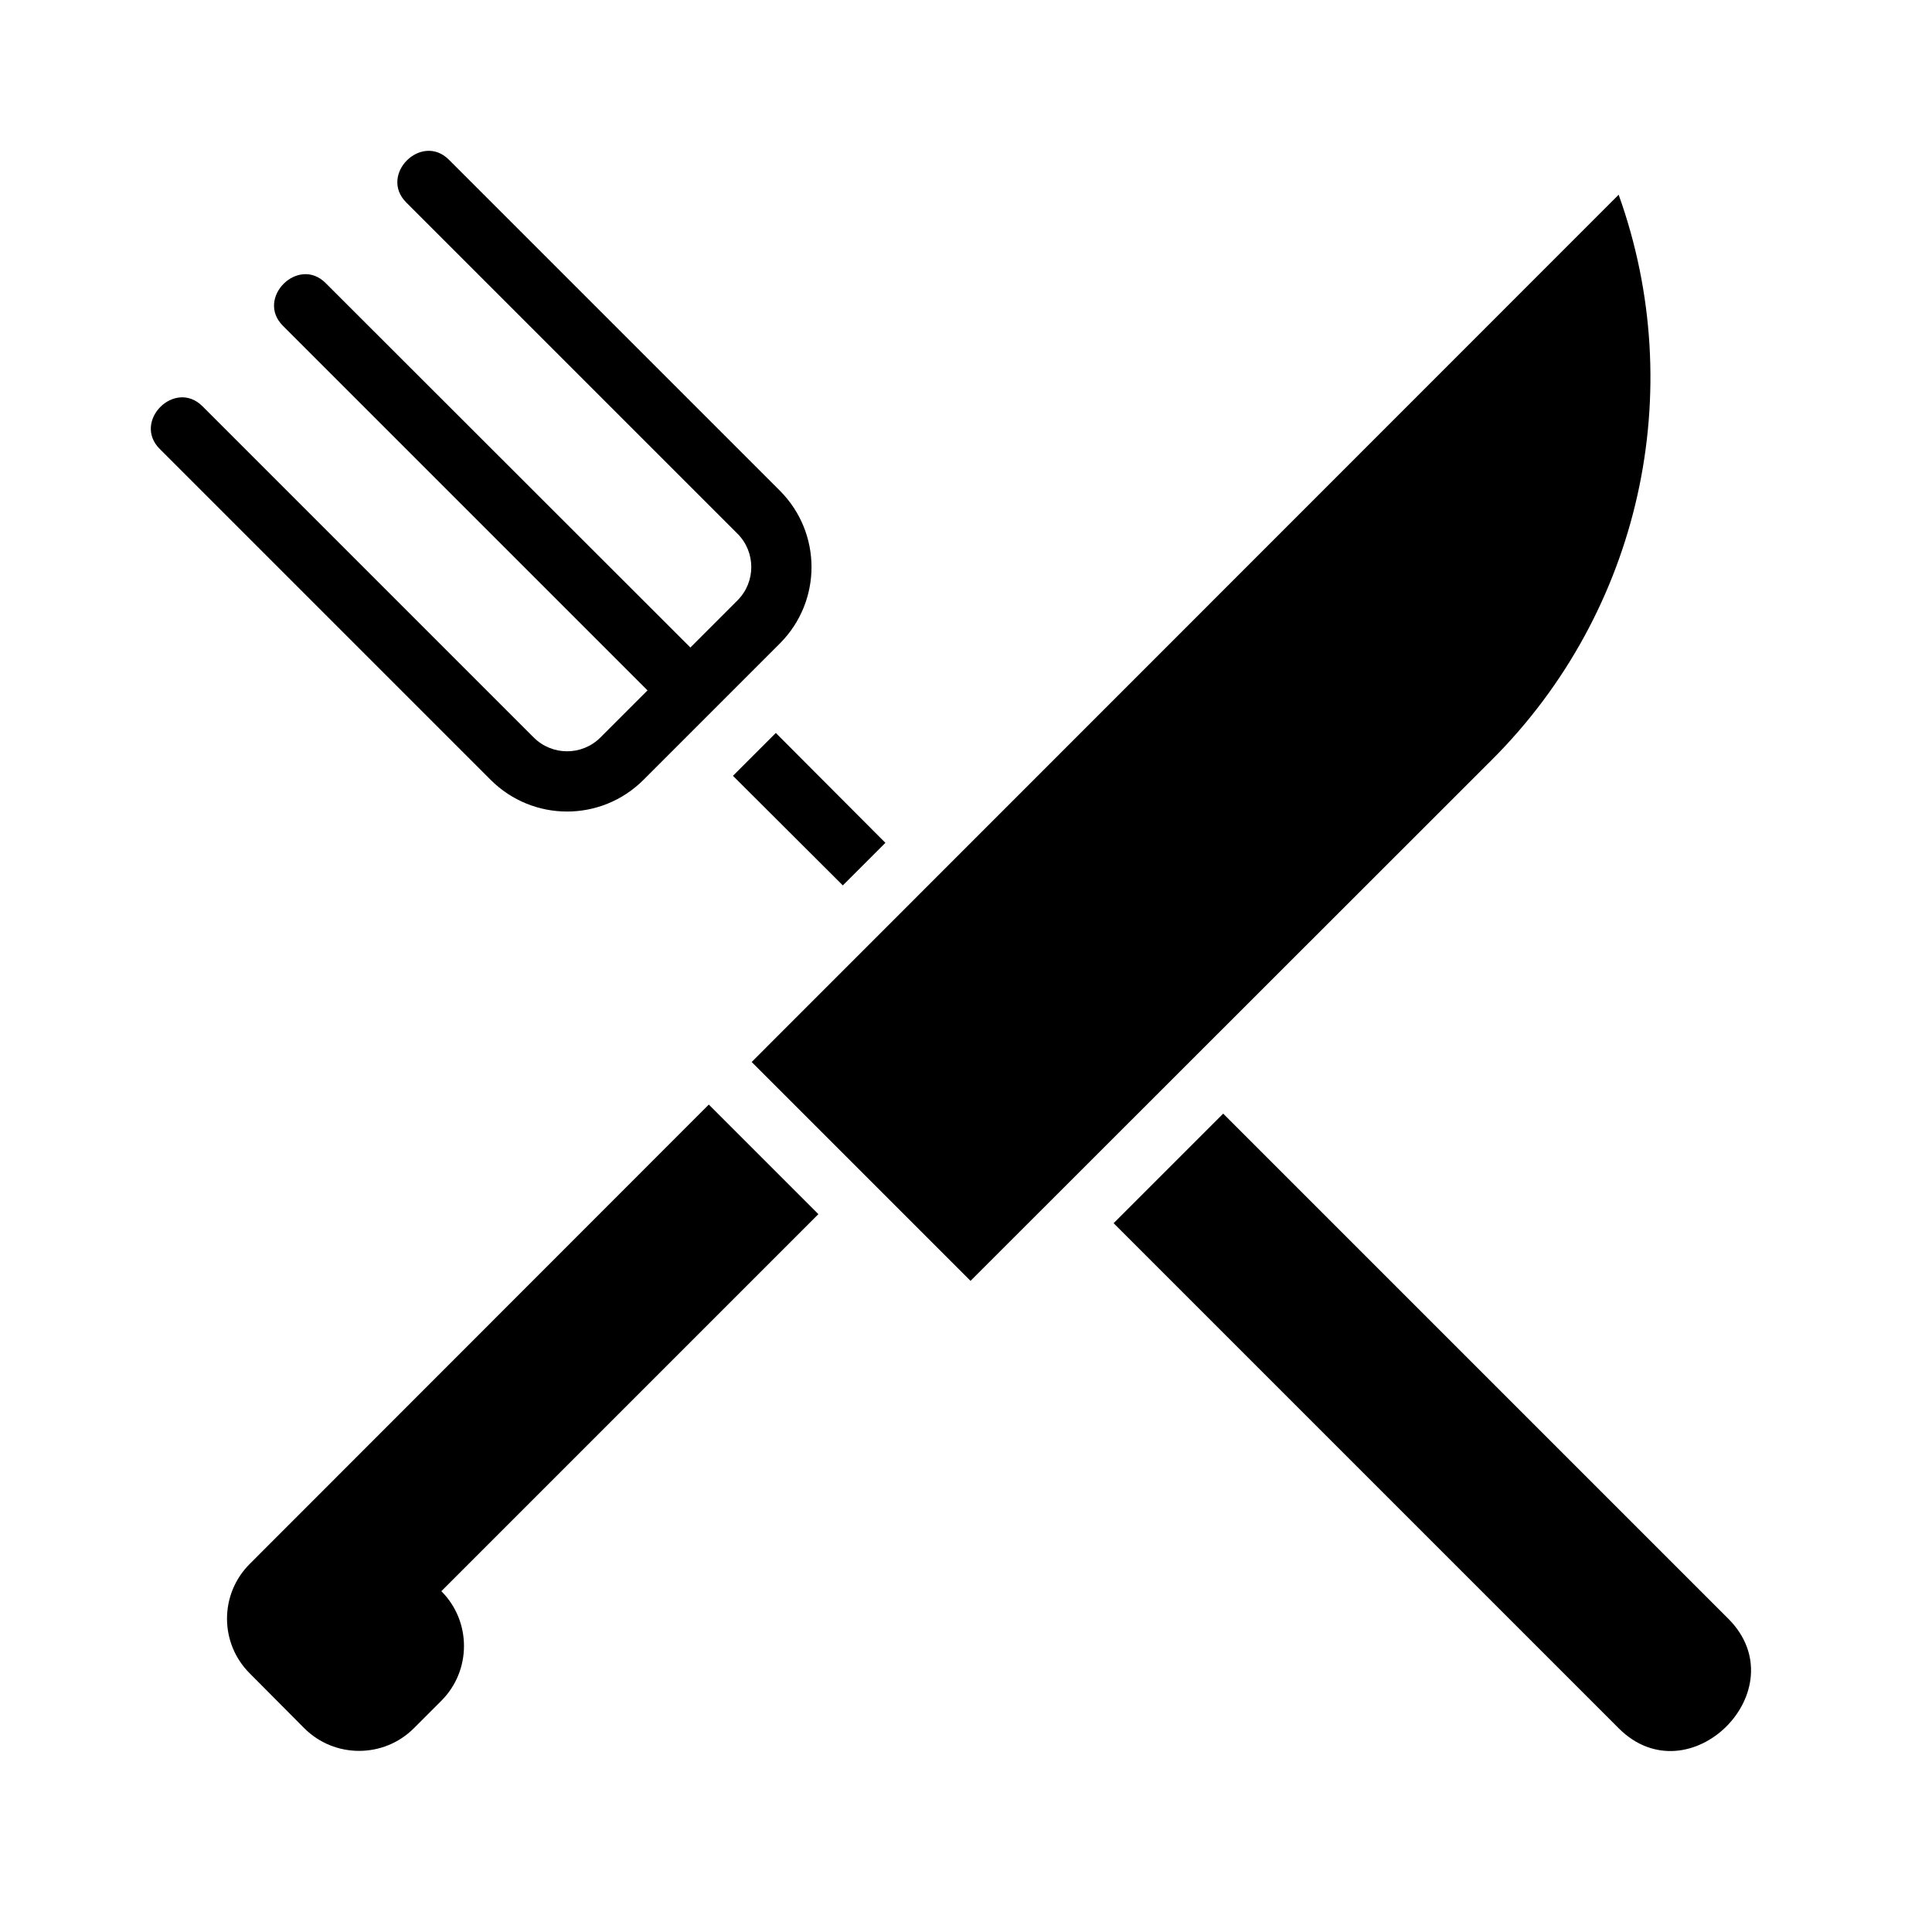
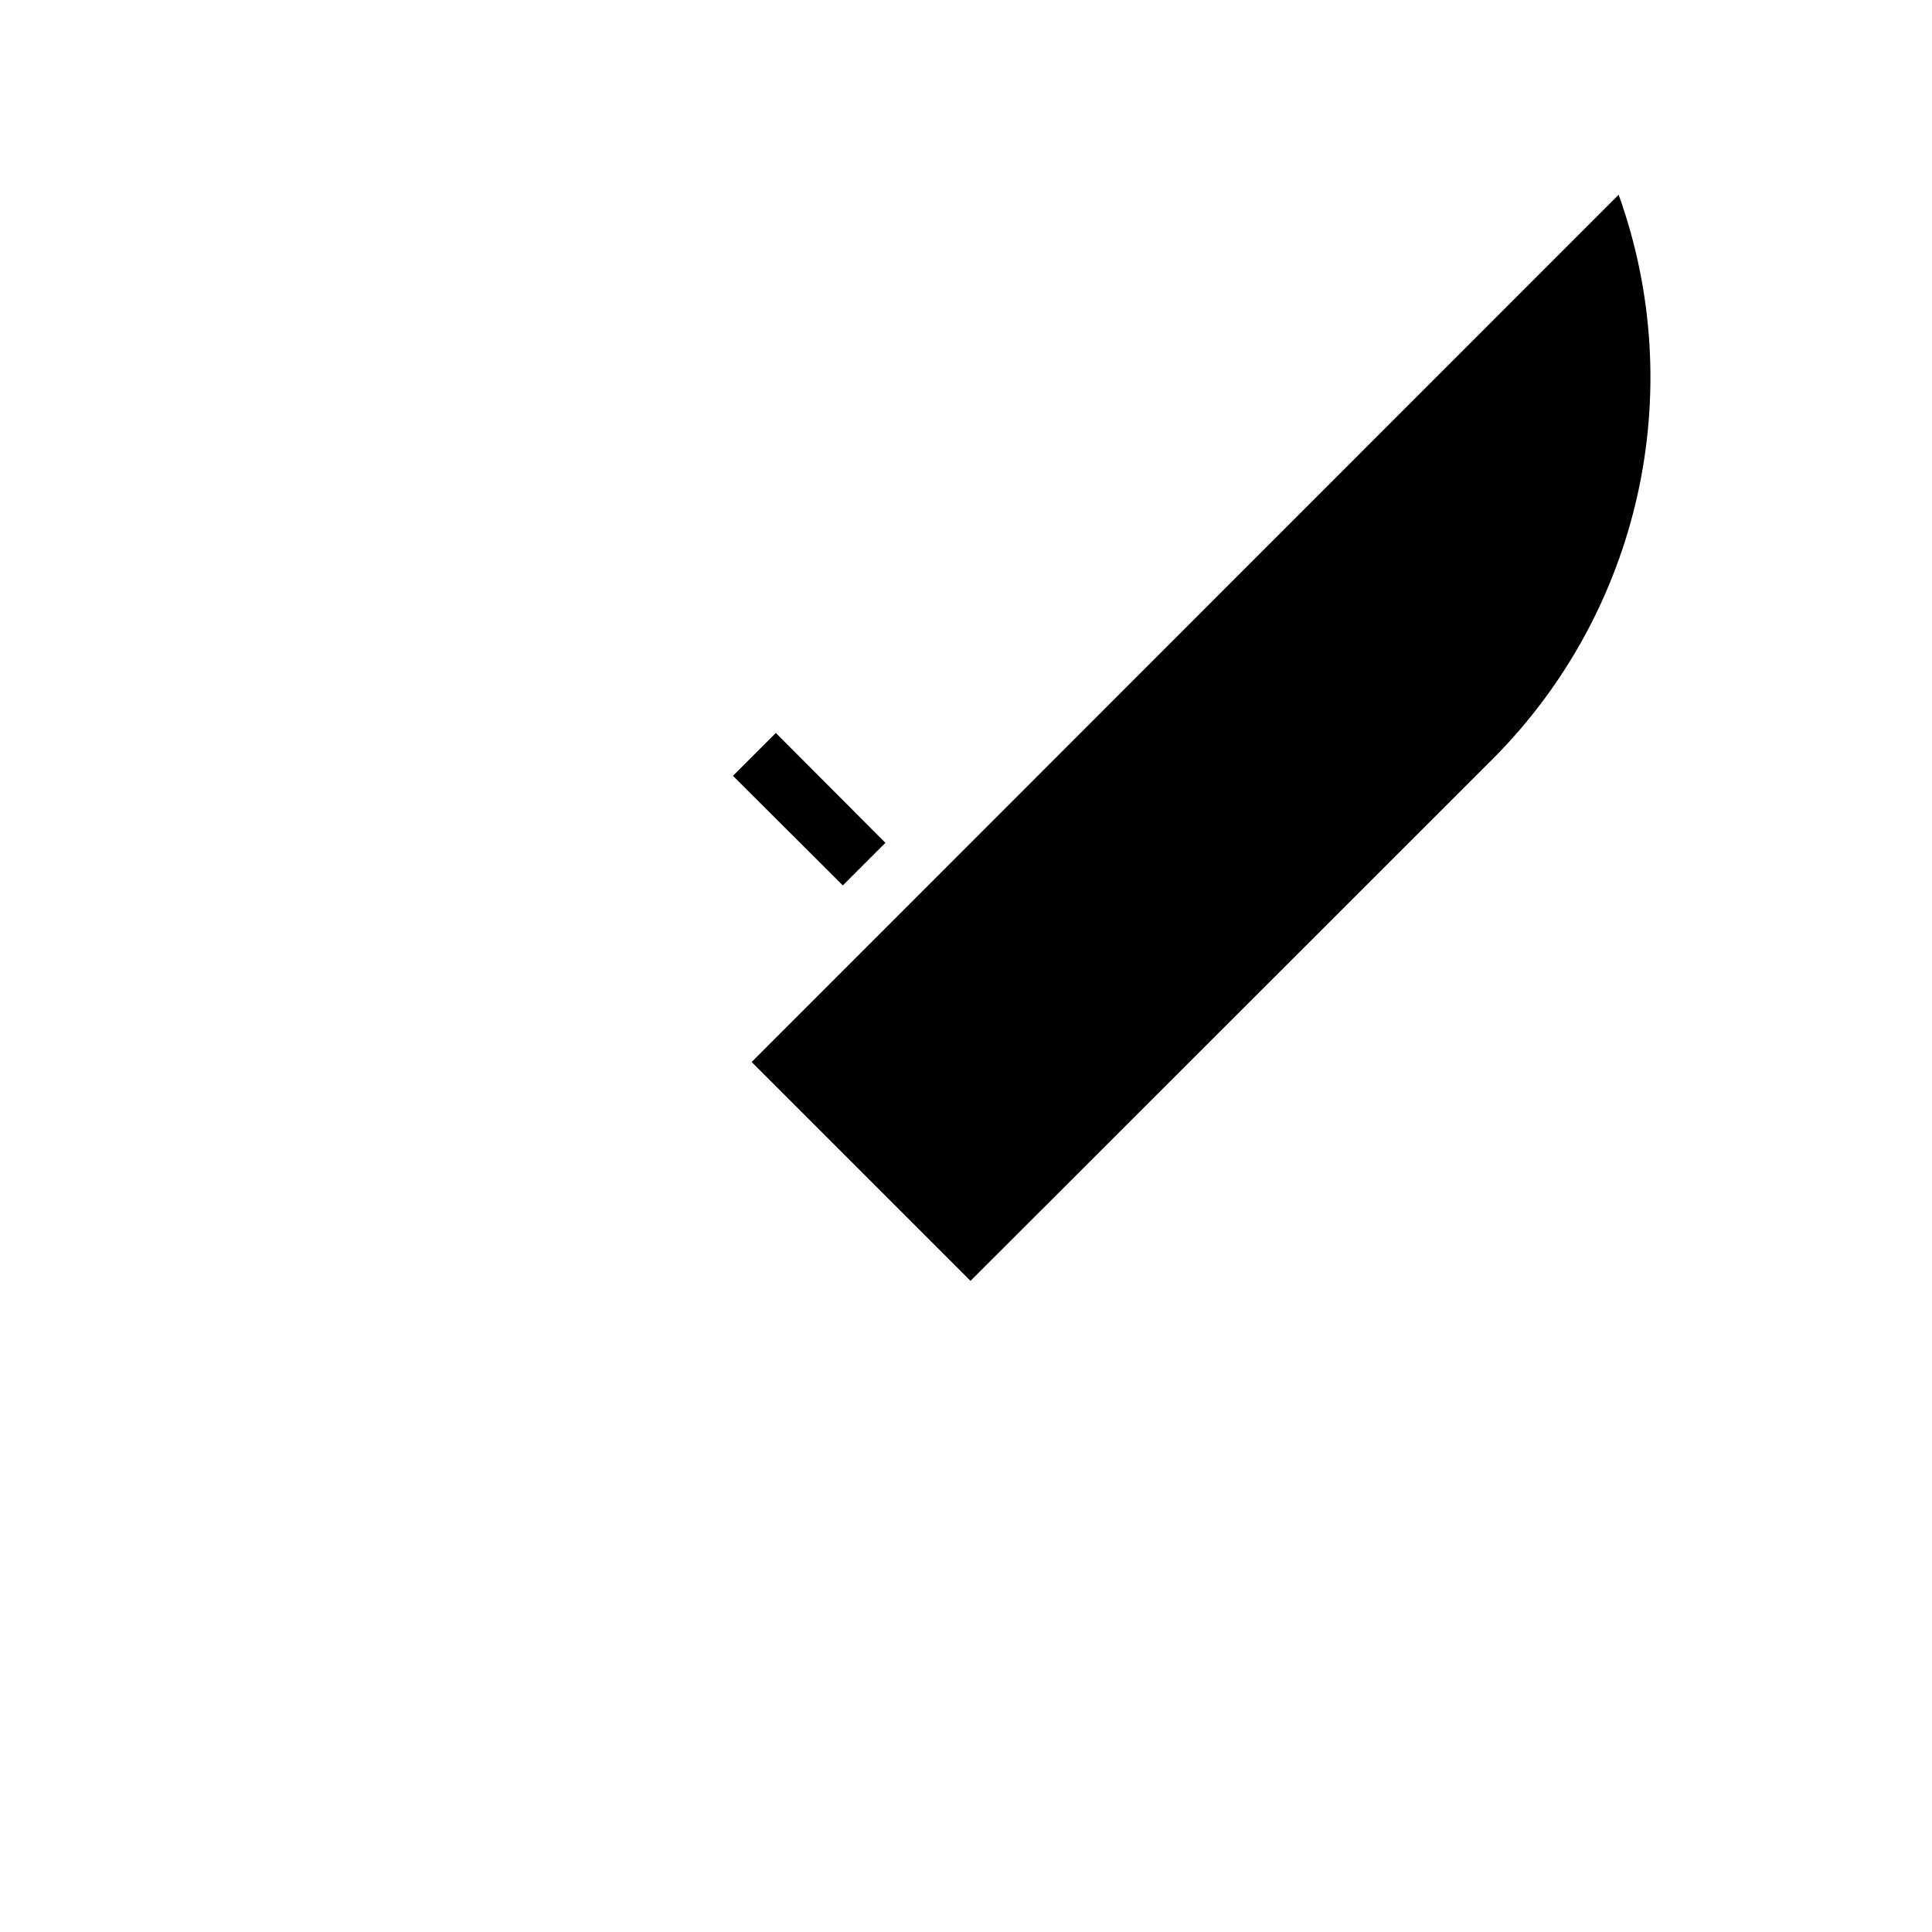
<svg xmlns="http://www.w3.org/2000/svg" id="Layer_2" enable-background="new 0 0 64 64" height="512" viewBox="0 0 64 64" width="512">
-   <path d="m57.25 53.62c2.34 2.34-1.29 5.97-3.63 3.63l-16.73-16.73 3.63-3.63z" />
-   <path d="m10.79 9.38 12.08 12.07 1.56-1.561c.61-.609.61-1.6 0-2.21l-10.97-10.969c-.92-.92.5-2.33 1.41-1.42l10.97 10.97c1.39 1.4 1.39 3.65 0 5.05l-4.53 4.53c-1.4 1.391-3.65 1.391-5.05 0l-10.97-10.97c-.91-.91.5-2.33 1.42-1.41l10.97 10.97c.61.61 1.6.61 2.21 0l1.56-1.56-12.08-12.08c-.91-.91.51-2.33 1.42-1.41z" />
  <path d="m25.7 24.28 3.63 3.64-1.41 1.41-3.64-3.63z" />
  <path d="m53.62 6.45c2.34 6.52.71 13.81-4.19 18.71l-17.28 17.27-7.25-7.25z" />
-   <path d="m27.11 40.22-12.49 12.49c1 1 1 2.63 0 3.63l-.91.91c-1 1-2.63 1-3.63 0l-1.81-1.82c-1-1-1-2.62 0-3.62l15.21-15.22z" />
</svg>